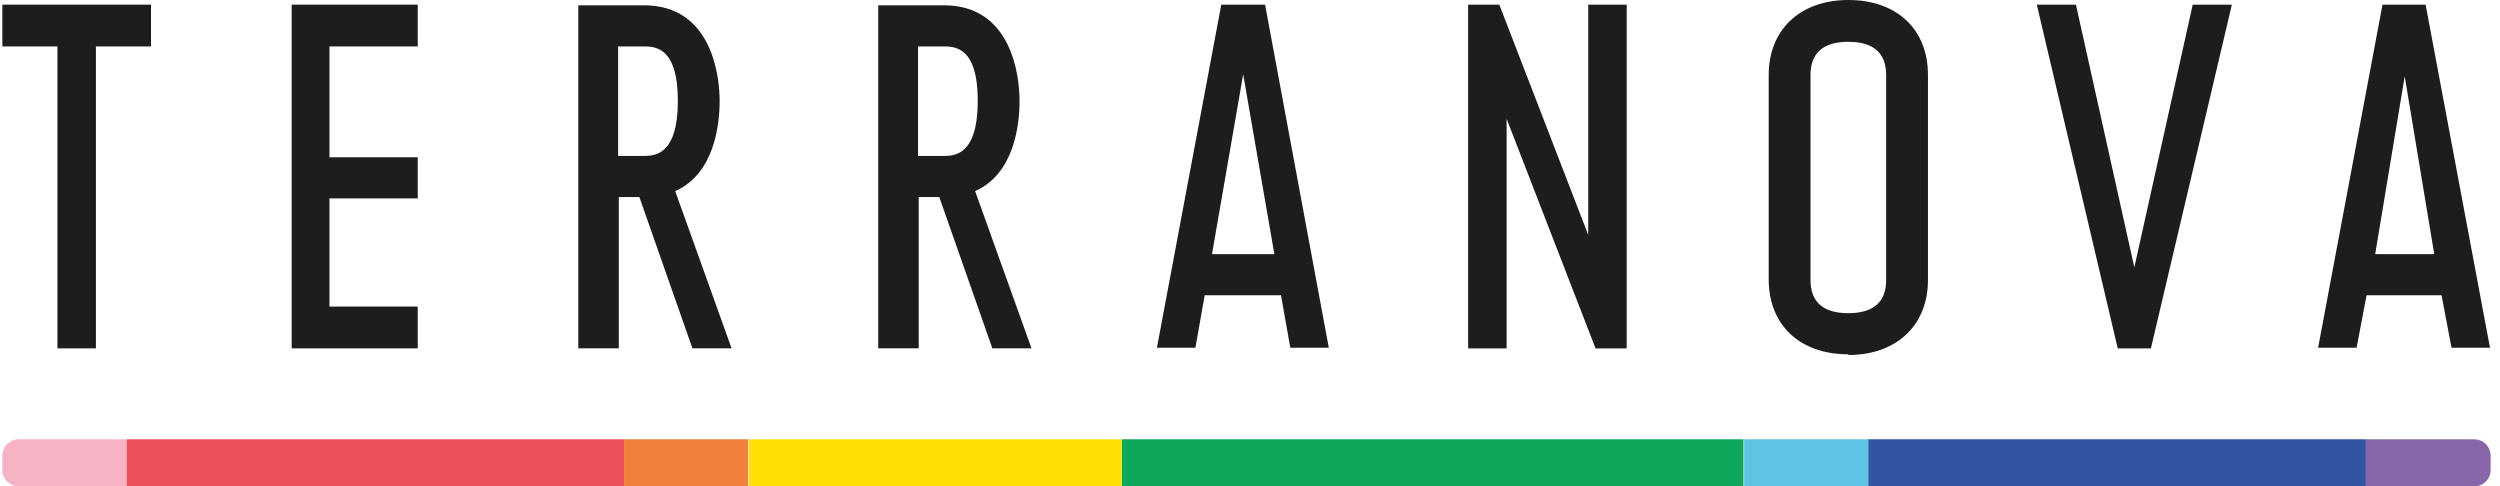
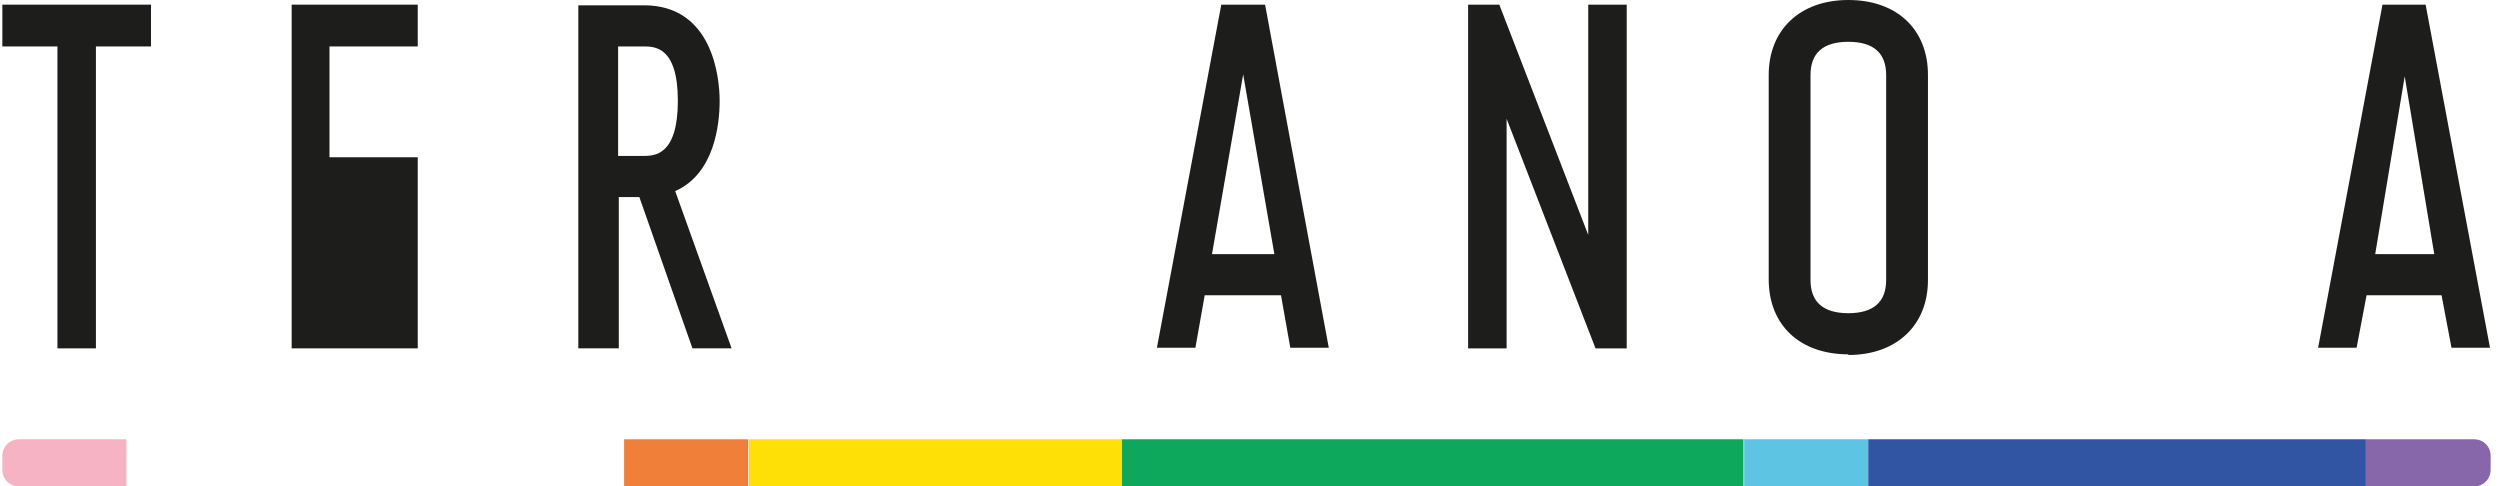
<svg xmlns="http://www.w3.org/2000/svg" width="257" height="50" viewBox="0 0 257 50" fill="none">
  <path d="M0.242 0.478V4.775H5.904V35.812H9.86V4.775H15.522V0.478H0.242Z" fill="#1D1D1B" />
-   <path d="M33.871 0.478H29.983V4.775V16.167V20.396V31.515V35.812H33.871H42.944V31.515H33.871V20.396H42.944V16.167H33.871V4.775H42.944V0.478H33.871Z" fill="#1D1D1B" />
+   <path d="M33.871 0.478H29.983V4.775V16.167V20.396V31.515V35.812H33.871H42.944V31.515H33.871H42.944V16.167H33.871V4.775H42.944V0.478H33.871Z" fill="#1D1D1B" />
  <path d="M127.799 7.64L131.005 26.126H124.593L127.799 7.64ZM125.548 0.478L118.932 35.744H122.888L123.843 30.355H131.687L132.642 35.744H136.599L130.05 0.478H125.616H125.548Z" fill="#1D1D1B" />
  <path d="M247.171 7.64L250.241 26.126H244.17L247.239 7.64H247.171ZM244.92 0.478L238.303 35.744H242.26L243.283 30.355H250.991L252.014 35.744H255.97L249.354 0.478H244.92Z" fill="#1D1D1B" />
-   <path d="M225.411 0.478L219.409 27.49L213.406 0.478H209.382L217.703 35.812H221.114L229.436 0.478H225.411Z" fill="#1D1D1B" />
  <path d="M163.27 0.478V24.148L154.129 0.478H150.923V35.812H154.88V12.21L164.02 35.812H167.226V0.478H163.27Z" fill="#1D1D1B" />
  <path d="M190.009 4.297C187.417 4.297 186.121 5.457 186.121 7.708V28.786C186.121 31.037 187.417 32.196 190.009 32.196C192.601 32.196 193.897 31.037 193.897 28.786V7.708C193.897 5.457 192.601 4.297 190.009 4.297ZM190.009 36.425C185.029 36.425 181.823 33.424 181.823 28.717V7.708C181.823 3.07 185.029 0 190.009 0C194.988 0 198.194 3.001 198.194 7.708V28.786C198.194 33.424 194.988 36.493 190.009 36.493" fill="#1D1D1B" />
  <path d="M69.683 10.368C69.683 16.029 67.227 16.029 66.135 16.029H63.543V4.774H66.135C67.295 4.774 69.683 4.774 69.683 10.368ZM71.115 35.811H75.208L69.41 19.645C73.434 17.871 73.98 12.823 73.98 10.368C73.98 7.912 73.23 0.545 66.204 0.545H59.451V35.811H63.612V20.259H65.726L71.183 35.811H71.115Z" fill="#1D1D1B" />
-   <path d="M100.514 10.368C100.514 16.029 98.058 16.029 96.967 16.029H94.375V4.774H96.967C98.127 4.774 100.514 4.774 100.514 10.368ZM101.947 35.811H106.039L100.241 19.645C104.266 17.871 104.811 12.823 104.811 10.368C104.811 7.912 104.061 0.545 97.035 0.545H90.282V35.811H94.443V20.259H96.558L102.015 35.811H101.947Z" fill="#1D1D1B" />
-   <path d="M64.157 45.157H12.998V50H64.157V45.157Z" fill="#EA515A" />
  <path d="M76.913 45.157H64.157V50H76.913V45.157Z" fill="#F07F3A" />
  <path d="M179.231 45.157H115.316V50H179.231V45.157Z" fill="#0DA85B" />
  <path d="M115.317 45.157H76.981V50H115.317V45.157Z" fill="#FFE006" />
  <path d="M192.055 45.157H179.299V50H192.055V45.157Z" fill="#5DC4E3" />
  <path d="M243.215 45.157H192.056V50H243.215V45.157Z" fill="#3155A2" />
  <path d="M12.998 50H1.948C0.993 50 0.242 49.25 0.242 48.295V46.862C0.242 45.907 0.993 45.157 1.948 45.157H12.998V50Z" fill="#F5B3C3" />
  <path d="M243.215 45.157H254.333C255.288 45.157 256.038 45.907 256.038 46.862V48.295C256.038 49.25 255.288 50 254.333 50H243.215V45.157Z" fill="#8766AA" />
</svg>